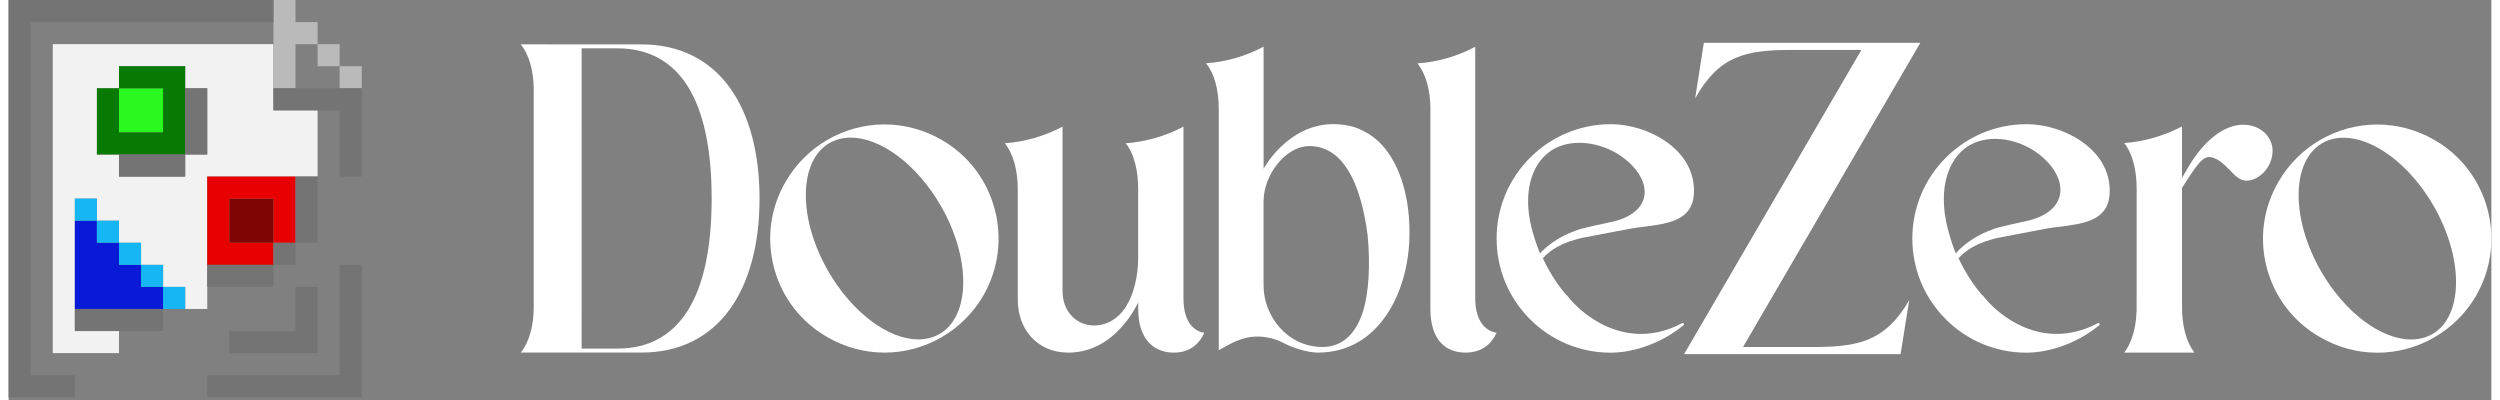
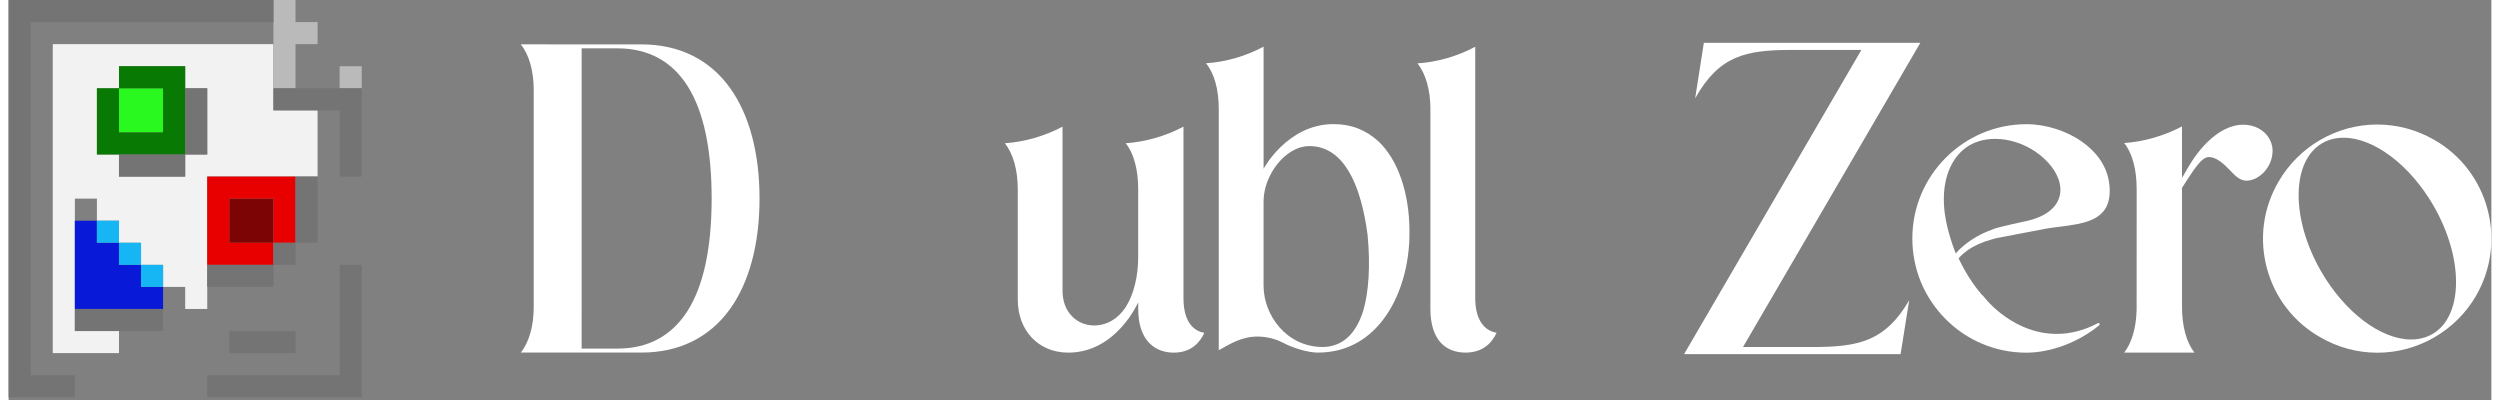
<svg xmlns="http://www.w3.org/2000/svg" width="350" height="56" viewBox="0 0 900 145" fill="none">
  <rect x="0" y="0" width="900" height="145" fill="#808080" stroke="none" />
  <path d="M422.364 127.825C419.863 127.825 416.289 127.221 413.499 124.36C410.83 121.615 409.473 117.431 409.473 111.93V109.568C409.473 109.568 401.594 127.825 384.143 127.825C373.352 127.825 365.816 119.903 365.816 108.558V68.475C365.816 61.581 364.076 55.523 361.111 51.931C368.166 51.466 375.673 49.308 382.043 45.913V105.389C382.043 109.202 383.255 112.435 385.564 114.738C387.653 116.828 390.478 117.982 393.507 117.982C398.073 117.982 402.256 115.533 404.976 111.268C407.831 106.817 409.467 100.236 409.467 93.214V68.487C409.467 61.401 407.831 55.465 404.942 51.925C412.002 51.461 419.515 49.302 425.885 45.907V108.013C425.885 117.634 430.312 120.106 433.445 120.646C431.896 124.076 428.74 127.83 422.364 127.83V127.825Z" fill="white" />
  <path d="M474.642 127.818C471.196 127.818 465.939 126.327 461.861 124.197C459.587 123.031 456.367 122.003 452.729 122.003C446.846 122.003 442.606 124.789 438.678 126.959V39.5C438.684 32.397 437.001 26.46 434.037 22.938C441.155 22.479 448.494 20.361 454.928 16.914V61.192C454.928 61.192 463.52 44.99 480.281 44.99C486.628 44.99 491.953 47.038 496.56 51.251C503.597 57.82 507.797 69.984 507.797 83.778C507.983 96.005 504.363 108.07 498.109 116.067C492.209 123.75 484.098 127.812 474.653 127.812L474.642 127.818ZM471.613 52.969C471.445 52.969 471.277 52.969 471.103 52.975C462.934 53.184 454.916 63.299 454.916 73.059V103.532C454.916 114.303 463.265 125.781 476.353 125.781C477.078 125.781 477.821 125.723 478.546 125.607C484.388 124.708 488.583 120.379 491.019 112.736C493.079 105.958 493.665 95.918 492.626 85.194C491.675 77.818 489.586 67.639 485.026 60.919C481.621 55.714 476.98 52.957 471.613 52.957V52.969Z" fill="white" />
  <path d="M858.629 127.854C851.389 127.854 844.247 125.915 837.964 122.254C828.368 116.799 821.505 107.926 818.639 97.265C815.762 86.582 817.253 75.434 822.822 65.882C830.213 53.086 843.928 45.135 858.618 45.135C865.852 45.135 873.029 47.074 879.37 50.741C899.06 62.051 905.848 87.342 894.506 107.119C887.121 119.915 873.377 127.859 858.635 127.859L858.629 127.854ZM846.423 49.923C843.569 49.923 840.964 50.59 838.678 51.913C827.446 58.407 827.255 79.229 838.249 98.327C846.765 113.119 859.888 123.066 870.905 123.066C873.76 123.066 876.365 122.399 878.65 121.076C889.871 114.57 890.062 93.754 879.08 74.662C870.557 59.864 857.434 49.923 846.423 49.923Z" fill="white" />
  <path d="M185.648 127.808C188.648 124.117 190.342 118.209 190.347 111.338V32.56C190.347 25.677 188.653 19.77 185.654 16.079C199.56 16.079 216.176 16.079 229.496 16.096C243.002 16.096 254.054 21.534 261.463 31.817C268.494 41.578 272.207 55.459 272.207 71.952C272.207 88.445 268.488 102.326 261.457 112.087C254.048 122.37 242.996 127.802 229.496 127.802H185.648V127.808ZM207.723 126.363H220.695C231.799 126.363 240.351 121.766 246.112 112.702C251.908 103.579 254.849 89.866 254.849 71.946C254.849 54.02 251.913 40.307 246.118 31.191C240.357 22.126 231.805 17.524 220.695 17.524L207.723 17.524L207.717 126.368L207.723 126.363Z" fill="white" />
-   <path d="M317.488 127.819C310.247 127.819 303.106 125.881 296.823 122.219C287.227 116.758 280.364 107.885 277.498 97.225C274.626 86.541 276.111 75.399 281.68 65.847C289.072 53.051 302.786 45.101 317.476 45.101C324.711 45.101 331.881 47.039 338.228 50.706C357.919 62.017 364.706 87.307 353.364 107.084C345.979 119.88 332.235 127.825 317.493 127.825L317.488 127.819ZM305.281 49.888C302.427 49.888 299.822 50.556 297.536 51.879C286.31 58.372 286.113 79.194 297.107 98.293C305.618 113.085 318.747 123.031 329.764 123.031C332.618 123.031 335.223 122.364 337.509 121.041C348.729 114.536 348.92 93.72 337.938 74.627C329.416 59.829 316.293 49.888 305.281 49.888Z" fill="white" />
  <path d="M528.112 127.818C524.474 127.818 521.417 126.623 519.27 124.36C516.7 121.644 515.395 117.46 515.395 111.912V40.109L515.406 39.54C515.406 32.635 513.66 26.57 510.69 22.972C517.831 22.52 525.193 20.407 531.645 16.943V107.983C531.639 111.999 532.463 115.156 534.087 117.367C535.392 119.143 537.214 120.263 539.384 120.628C537.823 124.058 534.627 127.818 528.1 127.818H528.112Z" fill="white" />
  <path d="M766.878 127.829C769.599 124.394 771.218 118.927 771.392 112.52L771.404 111.946V111.366L771.415 68.411C771.415 61.331 769.779 55.394 766.884 51.848C773.95 51.384 781.475 49.219 787.851 45.819V64.499L790.015 60.774C795.886 50.664 803.353 45.209 809.995 45.209C813.059 45.209 815.843 46.248 817.822 48.134C819.643 49.869 820.688 52.237 820.688 54.628C820.688 60.745 815.617 65.492 811.254 65.492C808.812 65.492 807.182 63.768 805.047 61.534C802.778 59.166 800.231 56.926 797.528 56.926C794.621 56.926 791.256 62.973 788.182 67.587L787.857 68.068V111.36C787.857 118.283 789.487 124.185 792.376 127.829H766.878Z" fill="white" />
  <path d="M693.002 15.509L614.524 15.509L611.368 35.641C620.059 20.175 629.626 18.092 646.496 18.098H671.629L607.359 128.369H685.837L688.964 108.83C680.308 123.704 670.701 125.804 653.835 125.799H628.709L693.002 15.509Z" fill="white" />
-   <path d="M580.794 127.847C569.695 127.847 559.288 123.529 551.479 115.689C543.687 107.872 539.394 97.478 539.394 86.429C539.394 63.594 557.965 45.018 580.794 45.018C587.825 45.018 595.396 47.444 601.053 51.483C605.485 54.651 610.805 60.228 610.944 68.817V69.171C610.944 75.264 608.137 78.781 601.859 80.591C601.099 80.812 600.264 81.015 599.382 81.195C597.264 81.624 594.984 81.914 592.786 82.199L592.629 82.216C591.126 82.408 589.572 82.599 588.104 82.843C584.779 83.446 581.461 84.091 578.253 84.723L577.771 84.816C575.155 85.327 572.689 85.808 570.461 86.215C569.603 86.394 568.843 86.586 568.123 86.812C564.747 87.718 561.672 89.11 559.258 90.834C558.121 91.652 557.17 92.499 556.422 93.358L556.172 93.643L556.329 93.985C556.601 94.577 556.897 95.169 557.199 95.755C557.512 96.359 557.826 96.956 558.156 97.542C560.03 100.926 562.182 104.054 564.561 106.833L564.689 106.978L564.834 107.013C565.391 107.715 565.983 108.417 566.603 109.096C566.882 109.404 567.166 109.706 567.456 110.002C568.431 111 569.452 111.946 570.49 112.81C576.994 118.196 584.339 121.039 591.741 121.039C596.783 121.039 601.801 119.728 606.657 117.134C606.709 117.105 606.767 117.093 606.843 117.093C606.976 117.093 607.115 117.157 607.208 117.267C607.278 117.354 607.313 117.476 607.301 117.61C607.29 117.72 607.226 117.83 607.127 117.917C599.695 124.034 589.601 127.841 580.794 127.841V127.847ZM563.459 52.608C562.339 52.951 561.26 53.398 560.256 53.931C557.112 55.696 554.698 58.371 553.057 61.876C551.415 65.387 550.666 69.519 550.835 74.15C550.835 74.243 550.835 74.365 550.846 74.486C550.893 75.519 550.985 76.593 551.125 77.655C551.606 81.148 552.32 83.731 553.283 86.783C553.701 88.135 554.182 89.482 554.739 90.886L555.134 91.884C555.134 91.884 558.829 87.236 566.888 84.05C566.969 84.015 569.255 83.18 569.255 83.18C571.378 82.466 580.289 80.62 580.289 80.62C587.46 79.216 591.933 75.931 592.884 71.382C593.139 70.175 593.134 68.904 592.873 67.615C592.078 63.576 588.788 59.392 583.851 56.137C579.541 53.369 574.493 51.819 569.637 51.773H569.405C567.34 51.773 565.368 52.045 563.54 52.585L563.488 52.597L563.453 52.614L563.459 52.608Z" fill="white" />
  <path d="M731.497 127.847C720.399 127.847 709.991 123.529 702.182 115.689C694.391 107.872 690.098 97.478 690.098 86.429C690.098 63.594 708.668 45.018 731.497 45.018C738.529 45.018 746.1 47.444 751.756 51.483C756.189 54.651 761.509 60.228 761.648 68.817V69.171C761.648 75.264 758.84 78.781 752.563 80.591C751.803 80.812 750.967 81.015 750.086 81.195C747.968 81.624 745.688 81.914 743.489 82.199L743.333 82.216C741.83 82.408 740.275 82.599 738.807 82.843C735.483 83.446 732.165 84.091 728.956 84.723L728.475 84.816C725.858 85.327 723.393 85.808 721.165 86.215C720.306 86.394 719.546 86.586 718.827 86.812C715.45 87.718 712.376 89.11 709.962 90.834C708.825 91.652 707.874 92.499 707.125 93.358L706.876 93.643L707.032 93.985C707.305 94.577 707.601 95.169 707.903 95.755C708.216 96.359 708.529 96.956 708.86 97.542C710.734 100.926 712.886 104.054 715.265 106.833L715.392 106.978L715.537 107.013C716.094 107.715 716.686 108.417 717.307 109.096C717.585 109.404 717.87 109.706 718.16 110.002C719.134 111 720.155 111.946 721.194 112.81C727.697 118.196 735.042 121.039 742.445 121.039C747.487 121.039 752.505 119.728 757.361 117.134C757.413 117.105 757.471 117.093 757.546 117.093C757.68 117.093 757.819 117.157 757.912 117.267C757.982 117.354 758.016 117.476 758.005 117.61C757.993 117.72 757.929 117.83 757.831 117.917C750.399 124.034 740.304 127.841 731.497 127.841V127.847ZM714.162 51.21C713.043 51.564 711.964 52.028 710.96 52.579C707.816 54.407 705.402 57.175 703.76 60.808C702.118 64.447 701.37 68.724 701.538 73.517C701.538 73.61 701.538 73.743 701.55 73.865C701.596 74.933 701.689 76.047 701.828 77.144C702.31 80.765 703.023 83.435 703.987 86.597C704.404 88.002 704.886 89.389 705.443 90.851L705.837 91.884C705.837 91.884 709.533 87.073 717.591 83.771C717.672 83.737 719.958 82.872 719.958 82.872C722.082 82.129 730.993 80.22 730.993 80.22C738.163 78.763 742.636 75.363 743.588 70.65C743.843 69.403 743.837 68.085 743.576 66.745C742.781 62.561 739.492 58.226 734.555 54.86C730.244 51.993 725.197 50.392 720.341 50.339H720.109C718.044 50.339 716.071 50.624 714.244 51.181L714.191 51.192L714.157 51.21H714.162Z" fill="white" />
  <path d="M95.997 32.003V16.002H16.002V128H40.011V120.006H55.999V111.998H72.001V104.004H95.997V96.01H104.004V88.002H95.997V95.997V103.991H72.001V95.997V63.993H111.998V87.989V39.998H95.997V31.99V32.003ZM96.01 88.016H104.004V96.01H96.01V88.016ZM64.007 111.998H55.999V120.006H24.009V72.001H32.003V80.008H40.011V88.002H48.005V96.01H55.999V104.004H64.007V111.998ZM72.001 55.999H64.007V64.007H40.011V55.999H64.007H32.003V32.003H40.011V24.009H64.007V32.003H72.001V55.999Z" fill="#F2F2F2" />
  <path d="M55.999 32.003H40.011V48.005H55.999V32.003Z" fill="#29F91E" />
  <path d="M63.993 32.003H64.007V24.009H40.011V32.003H55.999V48.005H40.011H39.998V32.003H40.011H32.003V55.999H64.007H63.993V32.003Z" fill="#087903" />
  <path d="M95.996 72.001H79.995V88.002H95.996V72.001Z" fill="#7C0404" />
  <path d="M72.001 96.01H75.002H95.997V88.002H79.995V72.001H95.997V88.002H104.004V64.007H72.001V96.01Z" fill="#E80000" />
  <path d="M47.992 104.004V96.01H40.011H39.997V88.003H31.99V80.008H24.009V111.998H55.999V104.004H47.992Z" fill="#0919D8" />
-   <path d="M32.002 80.007V72.001H24.009V80.007H31.989H32.002Z" fill="#16B5F4" />
  <path d="M55.998 96.01H48.005V104.003H55.998V96.01Z" fill="#16B5F4" />
-   <path d="M55.999 104.004V111.997H64.006V104.004H55.999Z" fill="#16B5F4" />
  <path d="M47.991 96.009H48.004V88.002H40.011V96.009H47.991Z" fill="#16B5F4" />
  <path d="M40.01 80.008H32.003V88.002H40.01V80.008Z" fill="#16B5F4" />
-   <path d="M119.992 16.002H111.998V24.008H119.992V16.002Z" fill="#BABABA" />
  <path d="M127.999 24.009H119.992V32.003H127.999V24.009Z" fill="#BABABA" />
  <path d="M95.997 32.003H104.004V16.002H111.998V8.008H104.004V0H95.997V16.002V32.003Z" fill="#BABABA" />
  <path d="M55.999 111.999H24.009V120.006H55.999V111.999Z" fill="#747474" />
  <path d="M128 32.003H95.997V39.998H111.998V40.011H119.992V64.007H128V32.003Z" fill="#747474" />
  <path d="M119.992 136.008H72.001V144.015H128V143.517V136.008V96.01H119.992V136.008Z" fill="#747474" />
  <path d="M8.008 8.008H95.997V0H0V0.013V144.002V144.015H23.996V136.008H8.008V8.008Z" fill="#747474" />
  <path d="M104.004 64.007V88.002H111.998V64.007H104.004Z" fill="#747474" />
  <path d="M72.001 96.01V104.004H95.997V96.01H75.002H72.001Z" fill="#747474" />
  <path d="M104.003 88.016H96.01V96.009H104.003V88.016Z" fill="#747474" />
  <path d="M39.998 64.007H64.007V55.999H39.998V64.007Z" fill="#747474" />
  <path d="M72.001 32.003H64.007V55.999H72.001V32.003Z" fill="#747474" />
-   <path d="M104.004 104.004V120.006H79.995V128H111.998V104.004H104.004Z" fill="#747474" />
+   <path d="M104.004 104.004V120.006H79.995V128H111.998H104.004Z" fill="#747474" />
</svg>